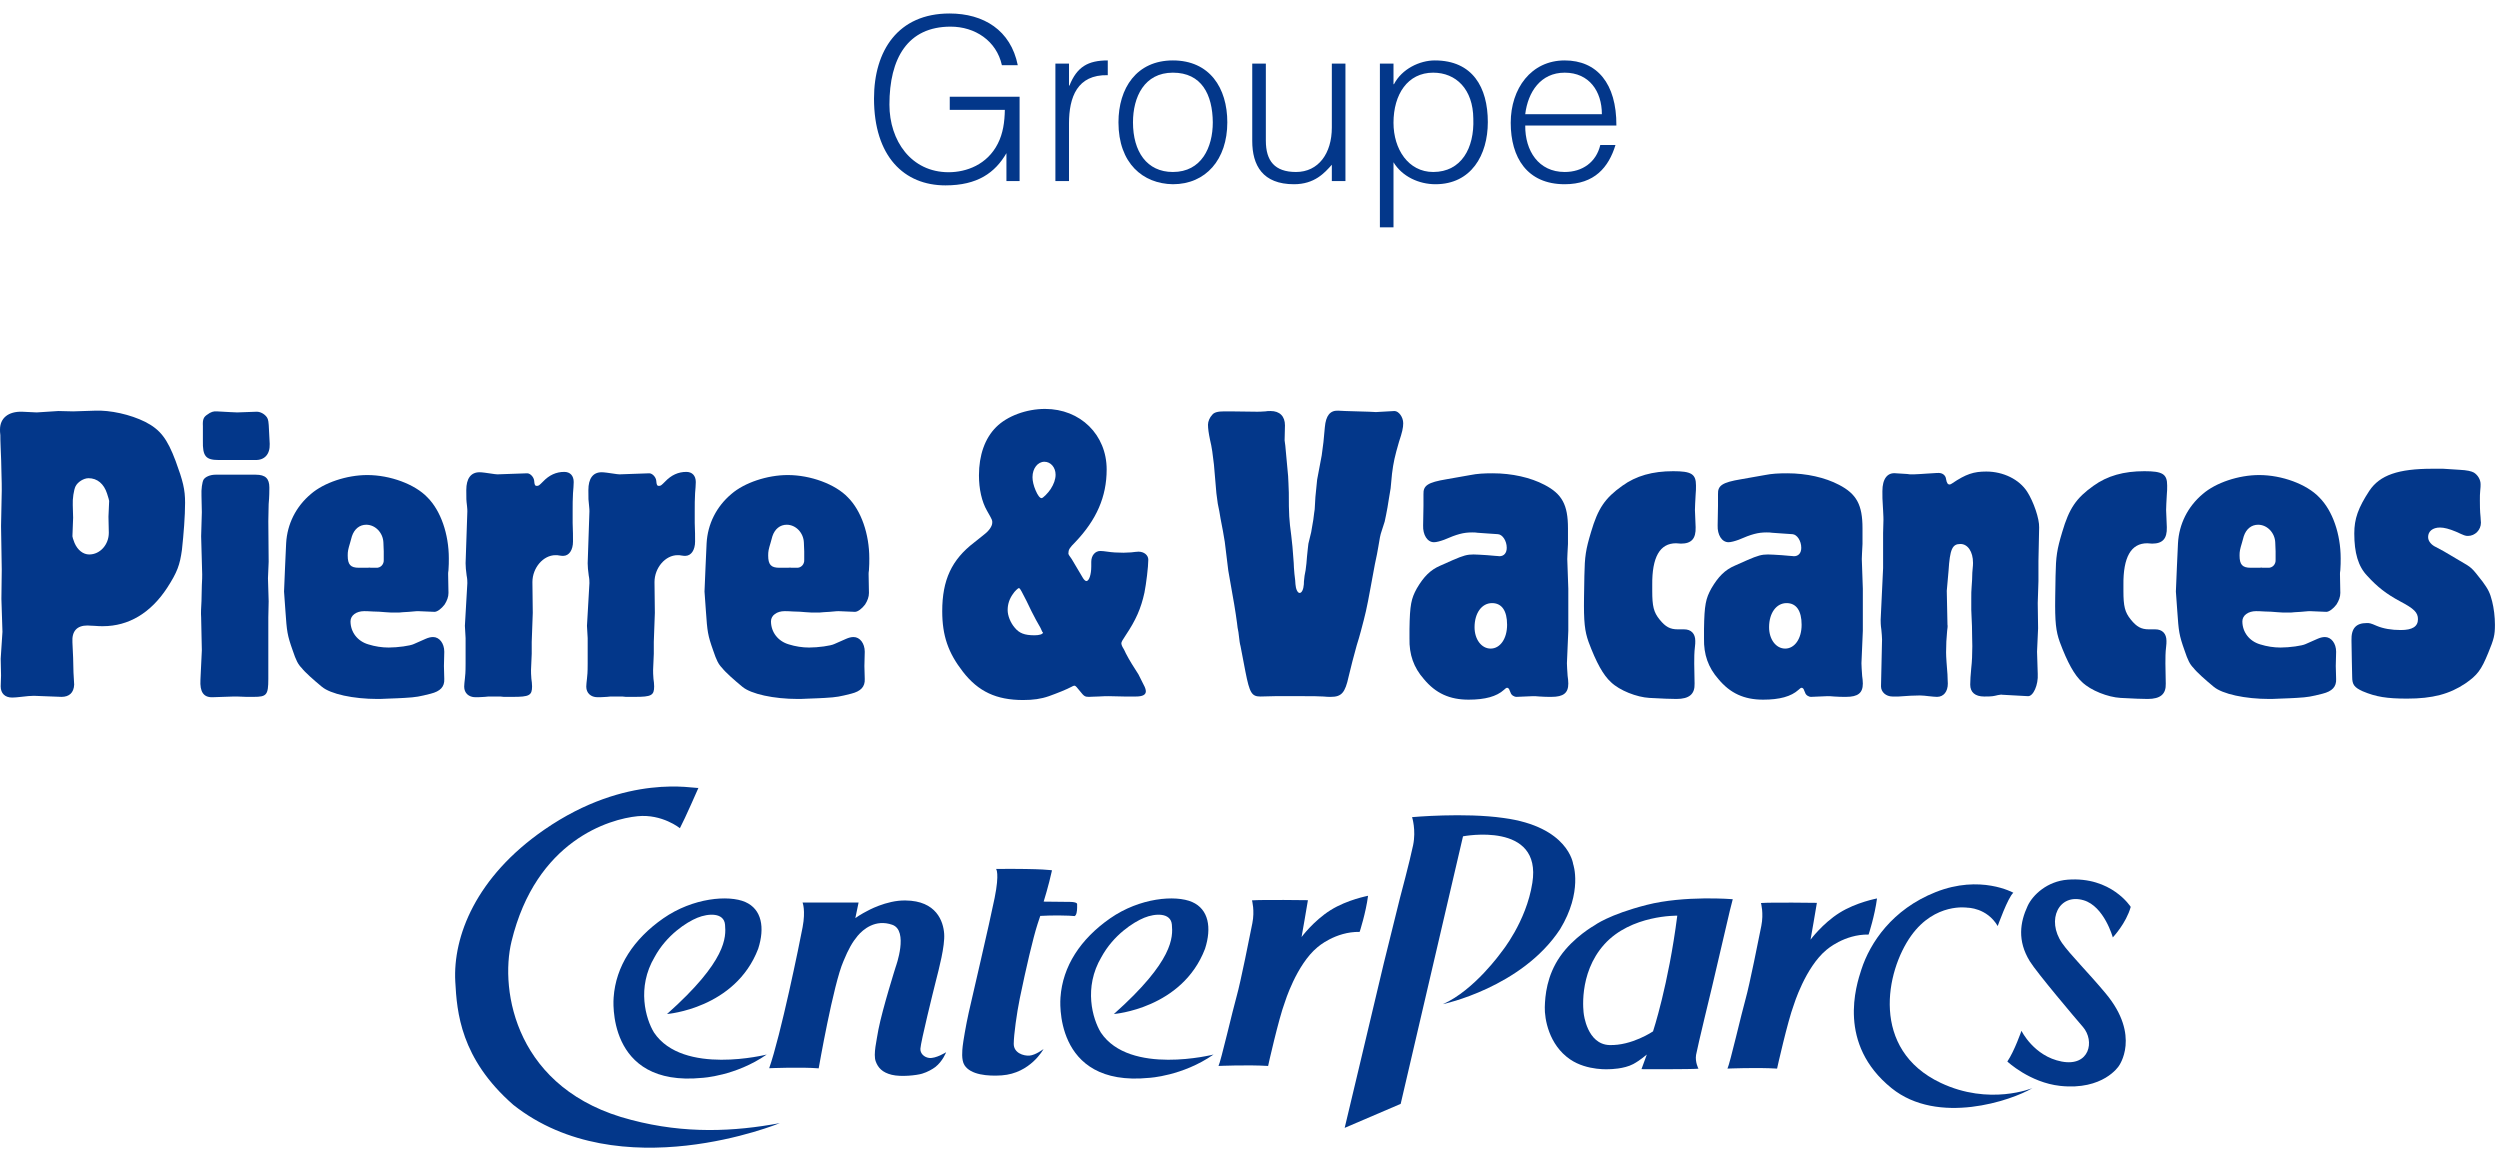
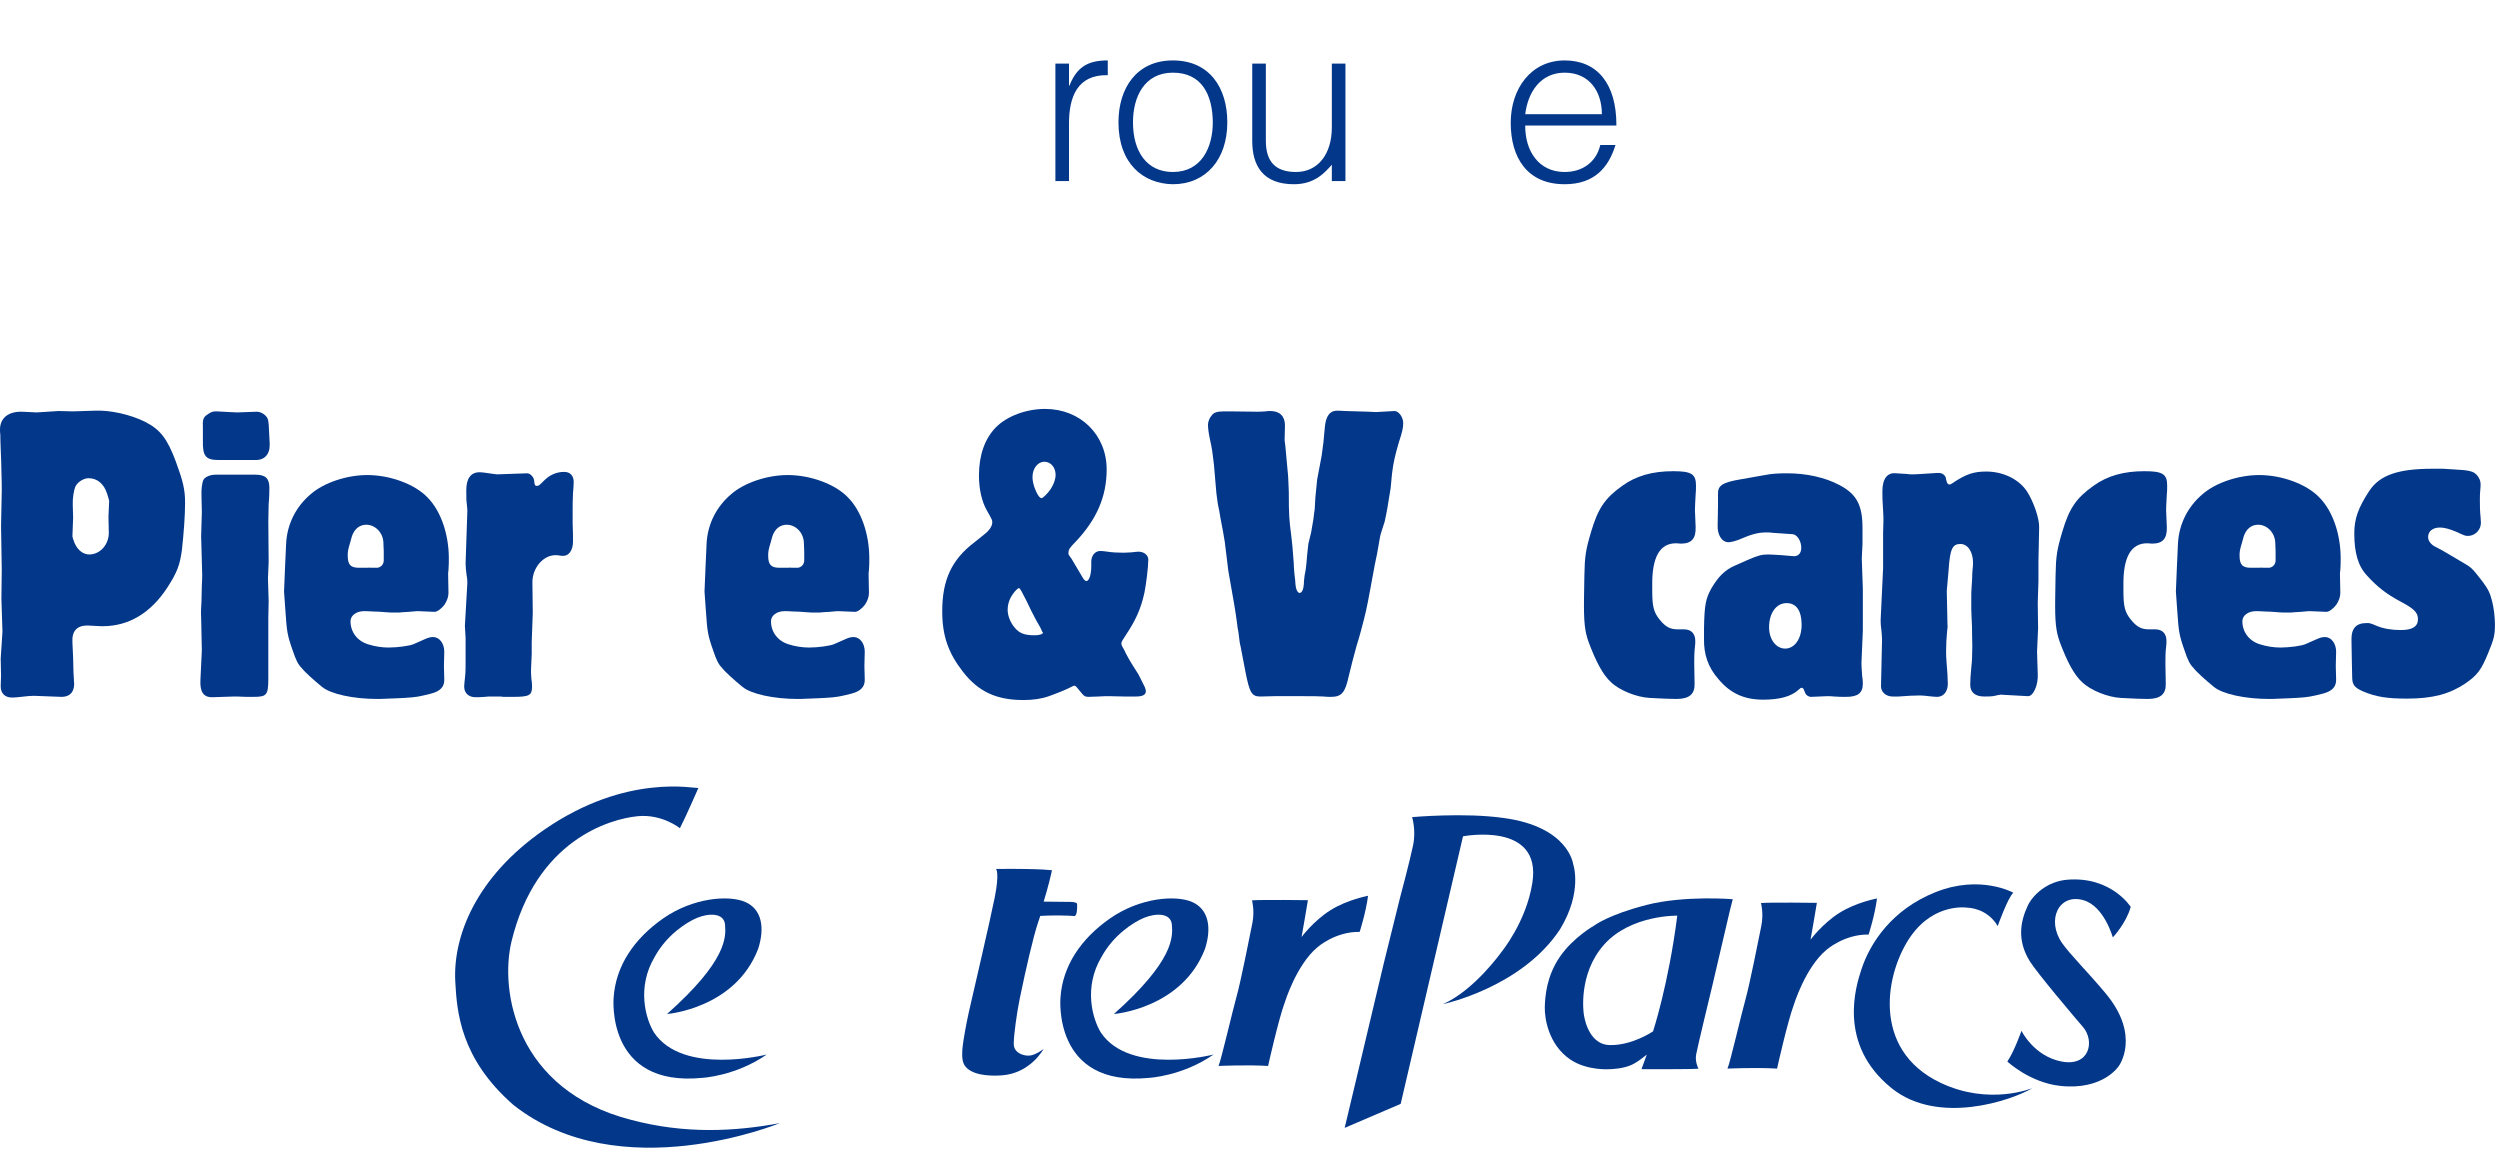
<svg xmlns="http://www.w3.org/2000/svg" width="371px" height="171px" viewBox="0 0 371 171" version="1.1">
  <g id="Page-1" stroke="none" stroke-width="1" fill="none" fill-rule="evenodd">
    <g id="Logo_Groupe_PierreVacances_blanc" fill="#03378A" fill-rule="nonzero">
      <g id="g10" transform="translate(185.333, 85.653) scale(-1, 1) rotate(-180) translate(-185.333, -85.653) translate(0, 0.987)">
        <g id="g12">
-           <path d="M140.943,154.016 L140.943,155.968 L151.307,155.968 L151.307,143.449 L149.355,143.449 L149.355,147.589 C147.672,144.695 145.081,142.809 140.303,142.809 C134.179,142.809 129.703,147.084 129.703,155.699 C129.703,162.799 133.269,168.317 140.908,168.317 C145.989,168.317 149.995,165.827 151.037,160.645 L148.681,160.645 C147.875,164.28 144.677,166.365 141.077,166.365 C134.683,166.365 131.991,161.655 131.991,154.791 C131.991,149.439 135.221,144.761 140.775,144.761 C143.399,144.761 146.495,145.873 148.076,149.001 C148.851,150.516 149.085,152.199 149.119,154.016 L140.943,154.016" id="path14" />
          <path d="M158.64,143.449 L156.621,143.449 L156.621,160.881 L158.64,160.881 L158.64,157.616 L158.707,157.616 C159.817,160.409 161.467,161.352 164.393,161.352 L164.393,159.164 C159.852,159.265 158.64,155.9 158.64,151.997 L158.64,143.449" id="path16" />
          <path d="M174.056,159.535 C169.817,159.535 168.135,155.933 168.135,152.165 C168.135,147.824 170.187,144.796 174.056,144.796 C178.297,144.796 179.979,148.431 179.979,152.165 C179.945,156.271 178.331,159.535 174.056,159.535 Z M165.98,152.165 C165.98,157.247 168.672,161.352 174.056,161.352 C179.508,161.352 182.133,157.28 182.133,152.165 C182.133,146.647 178.936,142.979 174.056,142.979 C169.615,143.045 165.98,146.075 165.98,152.165" id="path18" />
          <path d="M197.644,160.881 L199.664,160.881 L199.664,143.449 L197.644,143.449 L197.644,145.873 C196.567,144.661 195.087,142.979 192.025,142.979 C187.381,142.979 185.833,145.771 185.833,149.405 L185.833,160.881 L187.852,160.881 L187.852,149.439 C187.852,146.444 189.165,144.796 192.328,144.796 C195.66,144.796 197.644,147.555 197.644,151.391 L197.644,160.881" id="path20" />
-           <path d="M212.684,144.796 C216.857,144.796 218.809,148.329 218.64,152.704 C218.607,157.077 216.083,159.535 212.684,159.535 C208.883,159.535 206.795,156.304 206.795,152.097 C206.795,148.16 209.016,144.796 212.684,144.796 Z M206.795,136.585 L204.777,136.585 L204.777,160.881 L206.795,160.881 L206.795,157.819 L206.863,157.819 C208.041,160.107 210.699,161.352 212.92,161.352 C218.54,161.352 220.793,157.348 220.793,152.199 C220.793,147.319 218.337,142.979 213.02,142.979 C210.564,142.979 208.073,144.123 206.795,146.243 L206.795,136.585" id="path22" />
          <path d="M237.719,153.376 C237.719,156.775 235.833,159.535 232.2,159.535 C228.632,159.535 226.748,156.673 226.344,153.376 L237.719,153.376 Z M226.344,151.693 C226.311,147.925 228.331,144.796 232.2,144.796 C234.825,144.796 236.877,146.243 237.483,148.8 L239.737,148.8 C238.727,145.503 236.641,142.979 232.2,142.979 C226.613,142.979 224.191,146.949 224.191,152.097 C224.191,157.179 227.22,161.352 232.2,161.352 C236.979,161.352 239.905,157.952 239.872,151.693 L226.344,151.693" id="path24" />
-           <path d="M16.199,95.98 C16.199,96.031 16.096,96.447 15.888,97.07 C15.42,98.524 14.434,99.354 13.136,99.354 C12.409,99.354 11.527,98.783 11.215,98.16 C10.955,97.641 10.748,96.291 10.799,95.357 L10.852,93.487 L10.748,90.736 C10.748,90.632 10.852,90.269 11.059,89.749 C11.527,88.659 12.357,88.036 13.24,88.036 C14.849,88.036 16.148,89.49 16.148,91.255 L16.096,93.643 L16.199,95.98 Z M8.671,109.323 L10.852,109.271 L14.071,109.375 C16.355,109.48 19.367,108.804 21.547,107.714 C23.78,106.572 24.818,105.221 26.065,101.898 C27.154,98.939 27.466,97.693 27.466,95.72 C27.466,93.747 27.258,91.099 26.998,88.711 C26.687,86.478 26.323,85.44 24.818,83.103 C22.378,79.365 19.107,77.392 15.265,77.392 C14.953,77.392 14.537,77.392 14.019,77.444 C13.604,77.444 13.188,77.496 12.98,77.496 C11.422,77.496 10.644,76.666 10.748,75.004 L10.852,72.719 L10.904,70.538 L11.007,68.721 C10.955,67.528 10.281,66.904 9.138,66.904 L5.036,67.06 C4.569,67.06 3.946,67.008 3.115,66.904 C2.648,66.852 2.181,66.801 1.817,66.801 C0.727,66.801 0.104,67.423 0.104,68.463 L0.156,70.072 L0.104,72.564 L0.364,76.561 L0.208,81.442 L0.26,85.804 L0.156,92.241 L0.26,97.537 C0.26,98.213 0.26,98.783 0.208,100.445 C0.208,101.431 0.156,102.314 0.104,103.716 C0.052,104.962 0.052,105.325 0.052,105.741 C0,106.053 0,106.416 0,106.572 C0,108.285 1.246,109.271 3.271,109.22 L5.452,109.116 L8.671,109.323" id="path26" />
+           <path d="M16.199,95.98 C16.199,96.031 16.096,96.447 15.888,97.07 C15.42,98.524 14.434,99.354 13.136,99.354 C12.409,99.354 11.527,98.783 11.215,98.16 C10.955,97.641 10.748,96.291 10.799,95.357 L10.852,93.487 L10.748,90.736 C10.748,90.632 10.852,90.269 11.059,89.749 C11.527,88.659 12.357,88.036 13.24,88.036 C14.849,88.036 16.148,89.49 16.148,91.255 L16.096,93.643 L16.199,95.98 M8.671,109.323 L10.852,109.271 L14.071,109.375 C16.355,109.48 19.367,108.804 21.547,107.714 C23.78,106.572 24.818,105.221 26.065,101.898 C27.154,98.939 27.466,97.693 27.466,95.72 C27.466,93.747 27.258,91.099 26.998,88.711 C26.687,86.478 26.323,85.44 24.818,83.103 C22.378,79.365 19.107,77.392 15.265,77.392 C14.953,77.392 14.537,77.392 14.019,77.444 C13.604,77.444 13.188,77.496 12.98,77.496 C11.422,77.496 10.644,76.666 10.748,75.004 L10.852,72.719 L10.904,70.538 L11.007,68.721 C10.955,67.528 10.281,66.904 9.138,66.904 L5.036,67.06 C4.569,67.06 3.946,67.008 3.115,66.904 C2.648,66.852 2.181,66.801 1.817,66.801 C0.727,66.801 0.104,67.423 0.104,68.463 L0.156,70.072 L0.104,72.564 L0.364,76.561 L0.208,81.442 L0.26,85.804 L0.156,92.241 L0.26,97.537 C0.26,98.213 0.26,98.783 0.208,100.445 C0.208,101.431 0.156,102.314 0.104,103.716 C0.052,104.962 0.052,105.325 0.052,105.741 C0,106.053 0,106.416 0,106.572 C0,108.285 1.246,109.271 3.271,109.22 L5.452,109.116 L8.671,109.323" id="path26" />
          <path d="M35.197,109.116 L38.104,109.22 C38.624,109.22 39.247,108.908 39.61,108.389 C39.818,108.077 39.87,107.714 39.921,106.468 L40.025,104.443 C40.078,102.885 39.247,102.003 37.844,102.054 L36.807,102.054 L34.833,102.054 L32.445,102.054 C30.524,102.054 30.057,102.625 30.109,104.91 L30.109,105.948 L30.109,107.091 C30.057,108.077 30.213,108.441 30.783,108.804 C31.251,109.168 31.718,109.323 32.185,109.271 L34.055,109.168 L35.197,109.116 Z M37.948,99.874 C39.403,99.874 39.973,99.303 39.973,97.953 C39.973,97.59 39.973,96.603 39.87,95.513 C39.87,94.733 39.818,93.903 39.818,92.968 L39.87,86.946 L39.766,84.506 L39.87,81.079 L39.818,78.691 L39.818,74.33 L39.818,69.553 C39.818,67.165 39.558,66.904 37.637,66.904 C37.481,66.904 36.963,66.904 36.547,66.904 C35.612,66.956 34.937,66.956 34.678,66.956 L31.563,66.852 C30.213,66.801 29.641,67.632 29.745,69.448 L29.953,73.809 L29.849,78.691 C29.797,79.365 29.849,80.196 29.901,81.131 C29.901,81.909 29.953,82.687 29.953,83.467 C30.005,84.454 30.005,84.609 30.005,85.077 L29.849,90.736 L29.953,94.318 L29.901,96.707 C29.849,97.745 30.005,98.783 30.213,99.147 C30.472,99.562 31.198,99.874 31.978,99.874 L34.73,99.874 L37.948,99.874" id="path28" />
          <path d="M56.897,89.801 C56.845,91.255 55.703,92.449 54.353,92.449 C53.367,92.449 52.588,91.825 52.224,90.736 L51.964,89.801 C51.653,88.763 51.601,88.503 51.601,87.881 C51.601,86.53 52.016,86.063 53.263,86.063 C53.575,86.063 54.093,86.063 54.508,86.063 C54.716,86.063 54.924,86.115 54.976,86.063 L55.807,86.063 C56.482,86.01 57.001,86.582 56.948,87.257 L56.948,88.503 L56.897,89.801 Z M65.931,69.553 C65.983,68.41 65.36,67.735 63.906,67.371 C62.245,66.956 61.83,66.852 60.013,66.749 C59.337,66.697 58.766,66.697 57.624,66.645 C56.585,66.593 56.326,66.593 56.014,66.593 C52.432,66.593 49.057,67.319 47.759,68.41 C46.565,69.396 45.267,70.538 44.747,71.214 C44.229,71.733 43.917,72.356 43.45,73.758 C42.619,76.094 42.567,76.614 42.359,79.624 L42.152,82.533 L42.307,86.27 C42.359,87.413 42.411,88.555 42.463,89.697 C42.619,92.553 43.917,95.148 46.149,97.019 C48.07,98.68 51.445,99.822 54.508,99.822 C57.883,99.822 61.57,98.471 63.439,96.499 C65.412,94.526 66.606,91.047 66.606,87.465 C66.606,86.893 66.606,86.426 66.554,85.699 C66.502,85.44 66.502,85.232 66.502,85.129 L66.554,82.325 C66.554,81.754 66.346,81.182 65.983,80.611 C65.516,79.989 64.893,79.521 64.477,79.521 L62.037,79.624 C61.985,79.624 61.674,79.624 60.687,79.521 C60.428,79.521 60.065,79.469 59.805,79.469 C59.493,79.417 59.13,79.417 58.714,79.417 C58.195,79.417 57.675,79.417 57.208,79.469 C56.585,79.521 55.963,79.573 55.339,79.573 C54.508,79.624 54.405,79.624 54.041,79.624 C52.899,79.624 52.016,79.002 52.016,78.119 C52.016,76.509 53.055,75.16 54.665,74.692 C55.651,74.381 56.69,74.225 57.675,74.225 C59.025,74.225 60.895,74.485 61.414,74.744 L63.179,75.522 C63.543,75.679 63.906,75.783 64.269,75.783 C65.204,75.783 65.931,74.848 65.931,73.602 L65.88,71.473 L65.931,69.553" id="path30" />
          <path d="M78.907,75.056 L78.907,73.291 L78.803,70.903 C78.803,70.59 78.803,70.175 78.855,69.604 C78.907,69.189 78.959,68.877 78.959,68.463 C78.959,67.113 78.544,66.904 76.103,66.904 C75.843,66.904 75.636,66.904 74.753,66.904 C74.442,66.956 74.182,66.956 73.87,66.956 C73.507,66.956 73.195,66.956 72.987,66.956 C72.572,66.956 72.209,66.956 71.949,66.904 C71.274,66.852 70.807,66.852 70.547,66.852 C69.561,66.852 68.886,67.475 68.886,68.41 C68.886,68.721 68.938,69.137 68.99,69.604 C69.042,70.072 69.094,70.487 69.094,71.836 C69.094,72.304 69.094,72.823 69.094,73.291 C69.094,74.225 69.094,74.9 69.094,75.627 L68.99,77.444 L69.354,83.778 C69.354,84.038 69.354,84.402 69.249,84.921 C69.146,85.647 69.094,86.27 69.094,86.738 L69.354,94.422 C69.354,94.578 69.354,94.837 69.302,95.253 C69.197,96.136 69.197,96.187 69.197,97.59 C69.197,99.303 69.872,100.237 71.17,100.237 C71.534,100.237 72.261,100.133 72.935,100.03 C73.299,99.978 73.61,99.926 73.818,99.926 L78.232,100.082 C78.699,100.082 79.218,99.51 79.27,98.991 C79.322,98.368 79.375,98.213 79.685,98.213 C79.945,98.213 80.049,98.316 80.568,98.835 C81.503,99.822 82.541,100.29 83.735,100.29 C84.618,100.29 85.137,99.718 85.137,98.783 C85.137,98.316 85.085,97.797 85.033,97.122 C84.981,96.239 84.981,95.408 84.981,94.526 C84.981,94.007 84.981,93.384 84.981,92.709 C85.033,91.567 85.033,90.632 85.033,89.957 C85.033,88.711 84.463,87.829 83.58,87.829 C83.476,87.829 83.268,87.829 83.008,87.881 C82.801,87.932 82.645,87.932 82.437,87.932 C80.62,87.932 79.01,86.063 79.01,83.934 L79.063,79.365 L78.907,75.056" id="path32" />
-           <path d="M97.024,75.056 L97.024,73.291 L96.92,70.903 C96.92,70.59 96.92,70.175 96.972,69.604 C97.024,69.189 97.076,68.877 97.076,68.463 C97.076,67.113 96.661,66.904 94.22,66.904 C93.96,66.904 93.753,66.904 92.87,66.904 C92.558,66.956 92.299,66.956 91.987,66.956 C91.625,66.956 91.313,66.956 91.105,66.956 C90.69,66.956 90.326,66.956 90.066,66.904 C89.391,66.852 88.925,66.852 88.665,66.852 C87.679,66.852 87.003,67.475 87.003,68.41 C87.003,68.721 87.055,69.137 87.107,69.604 C87.159,70.072 87.211,70.487 87.211,71.836 C87.211,72.304 87.211,72.823 87.211,73.291 C87.211,74.225 87.211,74.9 87.211,75.627 L87.107,77.444 L87.471,83.778 C87.471,84.038 87.471,84.402 87.367,84.921 C87.263,85.647 87.211,86.27 87.211,86.738 L87.471,94.422 C87.471,94.578 87.471,94.837 87.419,95.253 C87.315,96.136 87.315,96.187 87.315,97.59 C87.315,99.303 87.99,100.237 89.287,100.237 C89.651,100.237 90.378,100.133 91.053,100.03 C91.417,99.978 91.728,99.926 91.935,99.926 L96.349,100.082 C96.816,100.082 97.335,99.51 97.387,98.991 C97.44,98.368 97.492,98.213 97.803,98.213 C98.063,98.213 98.166,98.316 98.685,98.835 C99.62,99.822 100.658,100.29 101.852,100.29 C102.735,100.29 103.255,99.718 103.255,98.783 C103.255,98.316 103.203,97.797 103.151,97.122 C103.098,96.239 103.098,95.408 103.098,94.526 C103.098,94.007 103.098,93.384 103.098,92.709 C103.151,91.567 103.151,90.632 103.151,89.957 C103.151,88.711 102.58,87.829 101.697,87.829 C101.593,87.829 101.385,87.829 101.125,87.881 C100.918,87.932 100.763,87.932 100.555,87.932 C98.737,87.932 97.128,86.063 97.128,83.934 L97.18,79.365 L97.024,75.056" id="path34" />
          <path d="M119.295,89.801 C119.243,91.255 118.101,92.449 116.751,92.449 C115.764,92.449 114.985,91.825 114.622,90.736 L114.363,89.801 C114.051,88.763 113.998,88.503 113.998,87.881 C113.998,86.53 114.414,86.063 115.66,86.063 C115.972,86.063 116.491,86.063 116.906,86.063 C117.114,86.063 117.321,86.115 117.374,86.063 L118.204,86.063 C118.88,86.01 119.398,86.582 119.347,87.257 L119.347,88.503 L119.295,89.801 Z M128.329,69.553 C128.381,68.41 127.758,67.735 126.304,67.371 C124.643,66.956 124.227,66.852 122.41,66.749 C121.735,66.697 121.164,66.697 120.021,66.645 C118.983,66.593 118.723,66.593 118.412,66.593 C114.83,66.593 111.455,67.319 110.157,68.41 C108.963,69.396 107.665,70.538 107.145,71.214 C106.626,71.733 106.315,72.356 105.847,73.758 C105.016,76.094 104.965,76.614 104.757,79.624 L104.549,82.533 L104.705,86.27 C104.757,87.413 104.809,88.555 104.86,89.697 C105.016,92.553 106.315,95.148 108.547,97.019 C110.468,98.68 113.843,99.822 116.906,99.822 C120.281,99.822 123.968,98.471 125.836,96.499 C127.81,94.526 129.004,91.047 129.004,87.465 C129.004,86.893 129.004,86.426 128.952,85.699 C128.901,85.44 128.901,85.232 128.901,85.129 L128.952,82.325 C128.952,81.754 128.744,81.182 128.381,80.611 C127.914,79.989 127.291,79.521 126.875,79.521 L124.435,79.624 C124.383,79.624 124.071,79.624 123.085,79.521 C122.825,79.521 122.461,79.469 122.203,79.469 C121.891,79.417 121.527,79.417 121.112,79.417 C120.593,79.417 120.073,79.417 119.606,79.469 C118.983,79.521 118.36,79.573 117.737,79.573 C116.906,79.624 116.803,79.624 116.44,79.624 C115.297,79.624 114.414,79.002 114.414,78.119 C114.414,76.509 115.453,75.16 117.062,74.692 C118.049,74.381 119.087,74.225 120.073,74.225 C121.424,74.225 123.292,74.485 123.812,74.744 L125.578,75.522 C125.941,75.679 126.304,75.783 126.667,75.783 C127.602,75.783 128.329,74.848 128.329,73.602 L128.277,71.473 L128.329,69.553" id="path36" />
          <path d="M153.223,99.51 C153.223,98.939 153.377,98.265 153.689,97.537 C154,96.81 154.312,96.395 154.572,96.395 C154.779,96.395 155.507,97.122 155.921,97.745 C156.389,98.471 156.649,99.199 156.649,99.874 C156.649,100.964 155.921,101.795 154.988,101.795 C154,101.795 153.223,100.808 153.223,99.51 L153.223,99.51 Z M153.067,79.624 L152.339,81.131 L151.612,82.533 C151.456,82.844 151.301,83.051 151.197,83.051 C151.093,83.051 150.575,82.585 150.315,82.168 C149.795,81.442 149.536,80.663 149.536,79.78 C149.536,78.949 149.951,77.912 150.575,77.184 C151.249,76.353 152.028,76.042 153.533,76.042 C154.208,76.042 154.779,76.198 154.779,76.457 C154.779,76.457 154.728,76.509 154.676,76.561 C154.572,76.822 154.468,76.977 154.416,77.132 L153.741,78.327 L153.067,79.624 Z M160.699,84.558 C160.855,84.298 161.061,84.09 161.219,84.09 C161.633,84.09 161.944,85.077 161.944,86.27 L161.944,86.946 C161.944,87.881 162.516,88.555 163.295,88.555 C163.607,88.555 163.917,88.503 164.333,88.452 C165.008,88.347 165.839,88.296 166.721,88.296 C167.137,88.296 167.5,88.347 167.864,88.347 C168.331,88.399 168.747,88.452 168.953,88.452 C169.784,88.452 170.408,87.932 170.408,87.257 C170.408,86.219 170.096,83.675 169.836,82.377 C169.317,79.989 168.539,78.275 167.084,76.094 C166.565,75.315 166.409,75.056 166.409,74.848 C166.409,74.692 166.513,74.381 166.721,74.069 C166.773,73.965 166.929,73.706 167.084,73.343 C167.344,72.823 167.656,72.304 167.968,71.785 L168.953,70.227 L169.732,68.67 C169.941,68.306 170.044,67.943 170.044,67.735 C170.044,67.215 169.577,66.956 168.539,66.956 L166.877,66.956 L164.541,67.008 C164.229,67.008 163.711,67.008 162.983,66.956 C162.464,66.956 161.944,66.904 161.581,66.904 C161.009,66.904 160.855,67.008 160.283,67.735 L159.764,68.358 C159.66,68.463 159.556,68.565 159.452,68.565 C159.348,68.565 159.193,68.514 159.037,68.41 C158.259,67.995 156.96,67.475 155.663,67.008 C154.468,66.593 153.327,66.436 151.82,66.436 C147.875,66.436 145.175,67.682 142.889,70.642 C140.709,73.447 139.827,75.991 139.827,79.624 C139.827,84.246 141.228,87.257 144.552,89.801 L146.109,91.047 C146.784,91.567 147.251,92.241 147.251,92.76 C147.251,93.124 147.303,93.072 146.472,94.526 C145.693,95.876 145.277,97.745 145.277,99.77 C145.277,102.781 146.161,105.274 147.823,106.935 C149.484,108.597 152.339,109.635 155.091,109.635 C160.335,109.635 164.229,105.793 164.229,100.653 C164.229,96.603 162.723,93.176 159.556,89.853 C158.777,89.075 158.569,88.763 158.569,88.347 C158.517,88.192 158.569,88.036 158.673,87.881 L159.037,87.361 L160.699,84.558" id="path38" />
          <path d="M190.74,104.183 L191.156,99.666 C191.208,99.043 191.208,98.265 191.26,97.225 C191.26,93.955 191.312,93.176 191.623,90.84 C191.831,89.075 191.777,89.49 191.987,86.79 C191.987,86.375 192.039,85.855 192.091,85.18 C192.195,84.349 192.245,83.882 192.245,83.623 C192.297,82.896 192.557,82.325 192.869,82.325 C193.18,82.325 193.44,82.844 193.492,83.623 C193.492,83.83 193.492,84.09 193.596,84.869 C193.648,85.129 193.7,85.44 193.752,85.699 C193.856,86.375 193.907,87.05 193.959,87.725 C194.063,88.659 194.115,89.334 194.167,89.645 L194.583,91.359 C194.583,91.463 194.737,92.19 194.893,93.176 C194.999,93.955 195.051,94.526 195.101,94.733 L195.205,96.551 L195.465,99.147 L196.14,102.73 L196.399,104.702 L196.608,106.935 C196.763,108.648 197.387,109.427 198.58,109.375 L199.671,109.323 L203.149,109.22 L204.188,109.168 L206.94,109.323 C207.561,109.323 208.237,108.441 208.237,107.506 C208.237,106.831 208.081,106.157 207.613,104.754 C206.992,102.625 206.783,101.691 206.576,100.03 L206.368,97.849 L206.109,96.291 L205.9,94.993 L205.693,93.903 L205.487,92.916 L205.019,91.463 C204.863,91.047 204.707,90.269 204.552,89.23 C204.447,88.607 204.291,87.725 204.032,86.582 C203.773,85.077 203.512,83.882 203.408,83.207 C202.785,79.78 202.629,79.21 201.955,76.666 C201.799,76.042 201.54,75.211 201.333,74.537 C200.813,72.668 200.553,71.629 200.137,69.916 C199.619,67.528 199.1,66.904 197.491,66.904 C197.229,66.904 196.815,66.904 196.399,66.956 C195.62,67.008 194.687,67.008 193.544,67.008 L191.415,67.008 L189.183,67.008 L187.055,66.956 C185.756,66.956 185.444,67.475 184.821,70.642 L184.095,74.432 C183.991,74.796 183.939,75.16 183.783,76.509 C183.679,76.925 183.627,77.392 183.575,77.859 C183.472,78.691 183.316,79.624 183.16,80.611 L182.277,85.647 L181.757,89.905 C181.603,90.892 181.395,92.034 181.135,93.332 C181.031,94.059 180.876,94.837 180.72,95.564 C180.616,96.395 180.564,96.655 180.512,97.122 L180.148,101.379 C179.993,102.781 179.836,103.975 179.577,105.014 C179.369,106.001 179.265,106.728 179.265,107.298 C179.265,107.766 179.525,108.389 179.889,108.752 C180.148,109.116 180.72,109.271 181.655,109.271 C181.861,109.271 182.277,109.271 182.588,109.271 L186.535,109.22 C186.743,109.22 187.157,109.22 187.78,109.271 C188.04,109.323 188.248,109.323 188.559,109.323 C189.909,109.323 190.688,108.545 190.688,107.194 L190.636,104.962 L190.74,104.183" id="path40" />
-           <path d="M218.824,77.236 C218.824,75.42 219.861,74.069 221.212,74.069 C222.613,74.069 223.652,75.522 223.652,77.601 C223.652,79.676 222.873,80.819 221.42,80.819 C219.913,80.819 218.824,79.365 218.824,77.236 Z M219.291,91.255 C219.031,91.307 218.72,91.307 218.46,91.307 C217.163,91.307 216.227,91.047 214.307,90.217 C213.735,90.009 213.164,89.853 212.8,89.853 C211.815,89.853 211.139,90.944 211.191,92.345 L211.243,95.253 L211.243,96.967 C211.191,98.265 211.867,98.731 214.669,99.199 L218.2,99.822 C219.239,100.03 220.225,100.082 221.523,100.082 C224.38,100.082 227.131,99.459 229.208,98.368 C231.804,97.019 232.687,95.408 232.687,91.93 C232.687,90.944 232.687,90.424 232.687,89.593 C232.635,88.503 232.583,87.725 232.583,87.361 L232.737,82.947 L232.737,79.002 L232.737,76.718 L232.531,71.888 C232.531,71.473 232.583,70.851 232.635,70.02 C232.687,69.604 232.737,69.293 232.737,68.877 C232.737,67.475 232.011,66.904 230.245,66.904 C229.675,66.904 229.104,66.904 228.481,66.956 C228.013,67.008 227.703,67.008 227.495,67.008 L225.055,66.904 C224.691,66.904 224.276,67.165 224.171,67.528 L224.015,67.891 C223.963,68.098 223.808,68.254 223.652,68.254 C223.549,68.254 223.392,68.15 223.184,67.943 C222.095,66.956 220.381,66.489 217.941,66.489 C215.137,66.489 213.06,67.423 211.295,69.553 C209.789,71.266 209.113,73.186 209.167,75.575 L209.167,76.977 C209.219,80.559 209.427,81.494 210.257,82.999 C211.295,84.765 212.281,85.752 213.735,86.375 L215.605,87.205 C217.163,87.881 217.733,88.036 218.667,88.036 C219.031,88.036 219.861,87.984 220.692,87.932 L221.888,87.829 C222.147,87.829 222.405,87.776 222.509,87.776 C223.184,87.776 223.6,88.244 223.6,89.022 C223.6,90.061 222.977,90.995 222.301,91.047 L220.744,91.152 L219.291,91.255" id="path42" />
          <path d="M235.121,84.869 C235.173,87.776 235.329,88.763 236.108,91.359 C237.147,94.89 238.184,96.395 240.728,98.213 C242.805,99.718 245.245,100.393 248.309,100.393 C251.008,100.393 251.684,99.978 251.684,98.265 C251.684,97.849 251.684,97.382 251.632,96.915 C251.58,95.876 251.528,95.148 251.528,94.63 L251.632,92.085 C251.684,90.373 251.008,89.645 249.451,89.645 L248.724,89.697 C246.336,89.697 245.143,87.672 245.193,83.467 C245.193,83.103 245.193,82.74 245.193,82.637 C245.193,80.352 245.401,79.469 246.284,78.379 C247.167,77.288 247.841,76.925 248.984,76.925 L249.919,76.925 C250.957,76.925 251.58,76.301 251.58,75.211 C251.58,74.952 251.58,74.692 251.528,74.33 C251.424,73.499 251.424,72.668 251.424,71.836 L251.476,68.877 C251.528,67.319 250.697,66.593 248.777,66.593 C248.101,66.593 246.544,66.645 244.777,66.749 C242.909,66.852 240.365,67.839 239.067,69.085 C237.925,70.124 236.887,71.992 235.744,75.056 C235.173,76.666 235.017,78.015 235.069,81.702 L235.121,84.869" id="path44" />
          <path d="M262.532,77.236 C262.532,75.42 263.569,74.069 264.92,74.069 C266.323,74.069 267.36,75.522 267.36,77.601 C267.36,79.676 266.581,80.819 265.128,80.819 C263.621,80.819 262.532,79.365 262.532,77.236 Z M263,91.255 C262.739,91.307 262.428,91.307 262.168,91.307 C260.871,91.307 259.936,91.047 258.015,90.217 C257.444,90.009 256.872,89.853 256.508,89.853 C255.523,89.853 254.847,90.944 254.899,92.345 L254.951,95.253 L254.951,96.967 C254.899,98.265 255.575,98.731 258.379,99.199 L261.908,99.822 C262.947,100.03 263.935,100.082 265.231,100.082 C268.088,100.082 270.839,99.459 272.916,98.368 C275.512,97.019 276.395,95.408 276.395,91.93 C276.395,90.944 276.395,90.424 276.395,89.593 C276.343,88.503 276.291,87.725 276.291,87.361 L276.445,82.947 L276.445,79.002 L276.445,76.718 L276.239,71.888 C276.239,71.473 276.291,70.851 276.343,70.02 C276.395,69.604 276.445,69.293 276.445,68.877 C276.445,67.475 275.72,66.904 273.953,66.904 C273.384,66.904 272.812,66.904 272.189,66.956 C271.723,67.008 271.411,67.008 271.203,67.008 L268.763,66.904 C268.399,66.904 267.984,67.165 267.88,67.528 L267.723,67.891 C267.671,68.098 267.516,68.254 267.36,68.254 C267.257,68.254 267.101,68.15 266.892,67.943 C265.803,66.956 264.089,66.489 261.649,66.489 C258.845,66.489 256.769,67.423 255.003,69.553 C253.499,71.266 252.823,73.186 252.875,75.575 L252.875,76.977 C252.927,80.559 253.135,81.494 253.965,82.999 C255.003,84.765 255.991,85.752 257.444,86.375 L259.313,87.205 C260.871,87.881 261.443,88.036 262.376,88.036 C262.739,88.036 263.569,87.984 264.4,87.932 L265.596,87.829 C265.855,87.829 266.113,87.776 266.219,87.776 C266.892,87.776 267.308,88.244 267.308,89.022 C267.308,90.061 266.685,90.995 266.009,91.047 L264.452,91.152 L263,91.255" id="path46" />
          <path d="M302.505,84.09 L302.401,80.819 L302.453,77.081 L302.297,73.602 L302.401,70.331 C302.505,68.67 301.725,66.956 300.947,67.008 L297.159,67.215 C297.055,67.267 296.793,67.215 296.483,67.165 C295.808,67.008 295.704,66.956 294.457,66.956 C293.108,66.956 292.381,67.58 292.381,68.721 C292.381,69.344 292.433,70.124 292.537,71.214 C292.64,72.097 292.692,73.186 292.692,74.432 C292.692,75.16 292.64,76.198 292.64,77.392 C292.588,78.223 292.588,79.002 292.537,79.832 C292.537,80.715 292.537,80.975 292.537,81.442 C292.537,82.168 292.537,82.74 292.588,83.207 C292.64,83.882 292.692,84.661 292.692,85.336 C292.796,86.426 292.796,86.582 292.796,86.79 C292.796,88.452 292.017,89.593 290.927,89.593 C289.732,89.593 289.369,88.867 289.163,85.595 L288.901,82.637 L289.005,77.601 C289.057,77.444 289.005,77.081 288.953,76.666 C288.851,75.575 288.799,74.692 288.799,73.499 C288.799,72.771 288.901,71.577 289.005,70.227 C289.005,69.707 289.057,69.241 289.057,68.877 C289.057,67.682 288.435,66.904 287.448,66.904 C287.137,66.904 286.723,66.956 286.203,67.008 C285.735,67.06 285.32,67.113 284.904,67.113 C284.125,67.113 283.036,67.06 281.737,66.956 C281.425,66.956 281.113,66.956 280.855,66.956 C279.868,66.956 279.141,67.632 279.141,68.463 L279.296,75.42 C279.296,75.783 279.245,76.301 279.193,76.873 C279.089,77.548 279.089,78.067 279.089,78.327 L279.452,86.01 L279.452,91.204 L279.504,93.176 C279.504,93.384 279.504,93.643 279.452,94.578 C279.452,94.89 279.4,95.201 279.4,95.513 C279.348,96.187 279.348,96.499 279.348,97.434 C279.348,99.251 280.076,100.237 281.375,100.082 L283.036,99.978 C283.295,99.926 283.399,99.926 284.021,99.926 C284.333,99.926 284.8,99.978 285.06,99.978 C285.579,100.03 286.099,100.03 286.669,100.082 C287.396,100.133 287.5,100.133 287.708,100.133 C288.279,100.133 288.747,99.77 288.799,99.199 C288.901,98.628 289.057,98.42 289.317,98.42 C289.421,98.42 289.525,98.471 289.681,98.575 C291.757,99.978 292.9,100.342 294.769,100.342 C297.261,100.342 299.651,99.199 300.844,97.33 C301.777,95.876 302.661,93.332 302.609,92.034 L302.505,87.05 L302.505,84.09" id="path48" />
          <path d="M305.045,84.869 C305.096,87.776 305.252,88.763 306.031,91.359 C307.069,94.89 308.108,96.395 310.652,98.213 C312.728,99.718 315.168,100.393 318.232,100.393 C320.932,100.393 321.608,99.978 321.608,98.265 C321.608,97.849 321.608,97.382 321.556,96.915 C321.503,95.876 321.451,95.148 321.451,94.63 L321.556,92.085 C321.608,90.373 320.932,89.645 319.375,89.645 L318.648,89.697 C316.26,89.697 315.064,87.672 315.116,83.467 C315.116,83.103 315.116,82.74 315.116,82.637 C315.116,80.352 315.325,79.469 316.208,78.379 C317.091,77.288 317.765,76.925 318.907,76.925 L319.841,76.925 C320.88,76.925 321.503,76.301 321.503,75.211 C321.503,74.952 321.503,74.692 321.451,74.33 C321.347,73.499 321.347,72.668 321.347,71.836 L321.399,68.877 C321.451,67.319 320.62,66.593 318.7,66.593 C318.024,66.593 316.467,66.645 314.701,66.749 C312.833,66.852 310.288,67.839 308.991,69.085 C307.848,70.124 306.809,71.992 305.667,75.056 C305.096,76.666 304.941,78.015 304.993,81.702 L305.045,84.869" id="path50" />
          <path d="M337.647,89.801 C337.596,91.255 336.452,92.449 335.104,92.449 C334.116,92.449 333.337,91.825 332.975,90.736 L332.715,89.801 C332.403,88.763 332.351,88.503 332.351,87.881 C332.351,86.53 332.767,86.063 334.012,86.063 C334.324,86.063 334.843,86.063 335.259,86.063 C335.467,86.063 335.673,86.115 335.725,86.063 L336.556,86.063 C337.231,86.01 337.751,86.582 337.699,87.257 L337.699,88.503 L337.647,89.801 Z M346.681,69.553 C346.733,68.41 346.111,67.735 344.656,67.371 C342.995,66.956 342.58,66.852 340.763,66.749 C340.088,66.697 339.516,66.697 338.375,66.645 C337.335,66.593 337.076,66.593 336.765,66.593 C333.181,66.593 329.807,67.319 328.508,68.41 C327.315,69.396 326.016,70.538 325.499,71.214 C324.979,71.733 324.667,72.356 324.2,73.758 C323.369,76.094 323.317,76.614 323.109,79.624 L322.901,82.533 L323.056,86.27 C323.109,87.413 323.161,88.555 323.213,89.697 C323.369,92.553 324.667,95.148 326.899,97.019 C328.821,98.68 332.195,99.822 335.259,99.822 C338.633,99.822 342.32,98.471 344.189,96.499 C346.163,94.526 347.356,91.047 347.356,87.465 C347.356,86.893 347.356,86.426 347.304,85.699 C347.252,85.44 347.252,85.232 347.252,85.129 L347.304,82.325 C347.304,81.754 347.097,81.182 346.733,80.611 C346.267,79.989 345.643,79.521 345.227,79.521 L342.787,79.624 C342.735,79.624 342.424,79.624 341.437,79.521 C341.177,79.521 340.815,79.469 340.555,79.469 C340.243,79.417 339.88,79.417 339.464,79.417 C338.944,79.417 338.427,79.417 337.959,79.469 C337.335,79.521 336.713,79.573 336.089,79.573 C335.259,79.624 335.155,79.624 334.791,79.624 C333.649,79.624 332.767,79.002 332.767,78.119 C332.767,76.509 333.805,75.16 335.415,74.692 C336.4,74.381 337.44,74.225 338.427,74.225 C339.776,74.225 341.645,74.485 342.164,74.744 L343.929,75.522 C344.292,75.679 344.656,75.783 345.02,75.783 C345.953,75.783 346.681,74.848 346.681,73.602 L346.629,71.473 L346.681,69.553" id="path52" />
          <path d="M364.952,87.153 C366.925,86.01 366.717,86.167 368.431,83.986 C369.261,82.844 369.521,82.325 369.833,81.079 C370.092,80.041 370.248,78.793 370.248,77.601 C370.248,76.042 370.092,75.47 369.261,73.447 C368.223,70.903 367.652,70.124 365.835,68.877 C363.499,67.319 361.005,66.645 357.216,66.645 C354.205,66.645 352.595,66.904 350.621,67.735 C349.376,68.306 349.064,68.721 349.064,69.864 L349.012,72.252 L348.96,75.264 C348.908,77.081 349.635,77.859 351.245,77.859 C351.609,77.859 351.764,77.859 352.699,77.444 C353.685,77.029 354.88,76.822 356.28,76.822 C357.995,76.822 358.825,77.34 358.825,78.431 C358.825,79.417 358.255,79.989 356.177,81.079 C354.153,82.168 352.803,83.207 351.296,84.869 C349.947,86.27 349.376,88.296 349.376,91.152 C349.376,93.332 349.947,94.942 351.609,97.485 C353.167,99.822 355.917,100.757 360.953,100.757 C361.629,100.757 362.148,100.757 362.563,100.757 L365.004,100.601 C366.095,100.548 366.769,100.393 367.132,100.185 C367.704,99.822 368.119,99.147 368.119,98.471 C368.119,98.213 368.119,97.953 368.067,97.537 C368.015,97.122 368.015,96.603 368.015,96.031 C368.015,95.357 368.015,94.526 368.119,93.54 C368.119,93.228 368.171,92.916 368.171,92.76 C368.171,91.67 367.288,90.788 366.249,90.788 C365.835,90.788 365.731,90.84 364.485,91.41 C363.499,91.825 362.72,92.034 362.096,92.034 C361.005,92.034 360.332,91.463 360.332,90.632 C360.332,90.113 360.643,89.645 361.215,89.282 L362.667,88.503 L364.952,87.153" id="path54" />
          <path d="M103.646,53.395 C103.646,53.395 101.625,48.772 100.897,47.416 C100.897,47.416 98.262,49.551 94.627,49.194 C90.44,48.785 79.551,45.603 75.911,30.621 C74.131,23.281 76.525,8.502 93.703,4.12 C101.693,2.016 108.993,2.39 115.727,3.648 C115.727,3.648 91.98,-6.141 76.18,6.355 C68.319,13.226 67.807,20.147 67.565,24.628 C67.197,31.339 70.61,40.175 80.777,47.197 C93.036,55.665 103.151,53.233 103.646,53.395" id="path56" />
          <path d="M98.987,19.839 C98.987,19.839 109.125,20.635 112.516,29.525 C113.524,32.657 113.052,35.387 110.604,36.461 C108.156,37.535 102.83,37.103 98.427,34.033 C94.026,30.964 91.385,26.927 91.063,22.29 C91.063,22.29 89.817,8.939 104.211,10.365 C104.211,10.365 109.166,10.621 113.782,13.827 C113.782,13.827 101.347,10.674 97.055,17.091 C95.83,19.091 94.456,23.757 97.14,28.29 C98.915,31.552 101.863,33.463 103.497,34.128 C105.131,34.795 107.447,34.916 107.597,33.086 C107.748,31.264 107.898,27.764 98.987,19.839" id="path58" />
          <path d="M165.3,19.839 C165.3,19.839 175.436,20.635 178.828,29.525 C179.836,32.657 179.361,35.387 176.917,36.461 C174.465,37.535 169.143,37.103 164.739,34.033 C160.34,30.964 157.696,26.927 157.375,22.29 C157.375,22.29 156.129,8.939 170.523,10.365 C170.523,10.365 175.479,10.621 180.092,13.827 C180.092,13.827 167.66,10.674 163.365,17.091 C162.143,19.091 160.767,23.757 163.451,28.29 C165.227,31.552 168.177,33.463 169.809,34.128 C171.439,34.795 173.76,34.916 173.908,33.086 C174.06,31.264 174.209,27.764 165.3,19.839" id="path60" />
-           <path d="M119.099,36.388 C119.099,36.388 119.578,35.236 119.107,32.724 C118.636,30.21 115.865,16.69 114.147,11.795 C114.147,11.795 118.902,11.991 121.493,11.776 C121.493,11.767 123.668,24.293 125.17,27.685 C125.902,29.469 126.495,30.51 127.289,31.457 C128.085,32.403 129.91,33.952 132.401,33.086 C134.891,32.232 132.929,26.856 132.929,26.856 C132.929,26.856 130.982,20.7 130.359,17.543 C130.102,15.963 129.575,13.875 129.952,12.823 C130.295,11.867 130.933,11.164 132.329,10.821 C133.723,10.474 136.04,10.745 136.836,10.984 C137.631,11.217 138.428,11.681 138.8,11.972 C139.904,12.827 140.405,14.169 140.405,14.169 C140.405,14.169 138.869,13.196 137.876,13.321 C137.132,13.42 136.544,13.988 136.587,14.697 C136.649,15.74 138.485,23.161 138.9,24.809 C139.316,26.453 140.245,29.916 140.115,31.751 C139.988,33.585 138.973,36.646 134.376,36.689 C131.528,36.748 128.664,35.113 128.664,35.113 C128.664,35.113 127.675,34.616 126.932,34.071 C126.945,34.085 127.415,36.388 127.415,36.388 L119.099,36.388" id="path62" />
          <path d="M147.817,41.37 C147.817,41.37 148.356,40.798 147.603,37.061 C146.853,33.324 144.189,21.986 143.76,20.055 C143.328,18.121 142.928,15.688 142.865,15.085 C142.801,14.484 142.636,13.024 143.124,12.255 C144.033,10.805 146.595,10.591 148.648,10.733 C152.933,11.033 154.863,14.645 154.863,14.645 C154.863,14.645 153.7,13.743 152.787,13.669 C151.871,13.597 150.424,14.073 150.439,15.429 C150.452,16.791 150.883,19.929 151.337,22.159 C152.288,26.752 153.288,31.039 153.963,33.157 C154.195,33.902 154.375,34.398 154.375,34.398 C154.375,34.398 156.473,34.529 158.621,34.432 C158.621,34.42 159.479,34.373 159.479,34.373 C159.479,34.373 159.672,34.452 159.757,34.817 C159.803,35.012 159.864,35.301 159.844,36.159 C159.821,36.535 158.456,36.481 158.456,36.481 L154.879,36.519 C154.879,36.519 155.609,38.836 156.117,41.165 C156.117,41.152 155.109,41.429 147.817,41.37" id="path64" />
          <path d="M185.795,36.707 C185.795,36.707 186.223,35.192 185.849,33.315 C185.476,31.435 184.108,24.564 183.531,22.525 C182.948,20.484 181.168,12.776 180.825,12.132 C180.864,12.132 185.12,12.323 188.189,12.132 C188.177,12.141 189.765,19.183 190.653,21.531 C190.653,21.531 192.367,27.151 195.525,29.761 C195.525,29.761 198.155,32.092 201.773,32.027 C201.773,32.027 202.695,34.859 203.019,37.386 C203.019,37.373 199.96,36.825 197.444,35.248 C194.936,33.671 193.152,31.264 193.152,31.264 C193.152,31.264 194.017,36.141 194.095,36.732 C194.103,36.732 187.381,36.825 185.795,36.707" id="path66" />
          <path d="M261.328,36.311 C261.328,36.311 261.755,34.797 261.38,32.92 C261.001,31.04 259.639,24.171 259.061,22.131 C258.479,20.093 256.696,12.381 256.355,11.739 C256.399,11.739 260.649,11.929 263.719,11.739 C263.709,11.747 265.295,18.79 266.181,21.139 C266.181,21.139 267.896,26.76 271.056,29.368 C271.056,29.368 273.683,31.697 277.303,31.631 C277.303,31.631 278.227,34.471 278.548,36.991 C278.548,36.981 275.488,36.431 272.977,34.855 C270.463,33.276 268.683,30.869 268.683,30.869 C268.683,30.869 269.548,35.748 269.624,36.336 C269.635,36.336 262.916,36.431 261.328,36.311" id="path68" />
          <path d="M207.861,6.504 L217.111,46.209 C217.111,46.209 228.86,48.485 227.4,39.296 C226.496,33.498 222.807,29.031 222.807,29.031 C222.807,29.031 218.796,23.363 214.132,21.303 C214.132,21.303 225.812,23.761 231.509,32.412 C234.917,38.006 233.457,42.085 233.457,42.085 C233.457,42.085 232.797,47.643 223.12,48.931 C217.308,49.762 209.553,49.056 209.553,49.056 C209.553,49.056 210.169,47.155 209.705,44.89 C209.243,42.624 207.751,37.04 207.751,37.04 L205.333,27.28 L201.635,11.702 L199.549,2.941 L207.861,6.504" id="path70" />
          <path d="M245.309,17.263 C245.309,17.263 242.157,15.119 238.835,15.233 C235.516,15.348 235.032,19.857 235.032,19.857 C235.032,19.857 234.113,25.765 238.081,30.177 C242.048,34.586 248.908,34.432 248.908,34.432 C247.587,24.114 245.309,17.263 245.309,17.263 Z M257.141,36.877 C257.141,36.877 249.993,37.469 244.364,36.031 C238.736,34.593 236.636,33.004 236.636,33.004 C236.636,33.004 233.521,31.264 231.523,28.386 C229.527,25.507 229.292,22.544 229.248,20.848 C229.205,19.151 229.827,15.284 232.999,13.112 C235.548,11.367 238.931,11.655 238.931,11.655 C238.931,11.655 240.981,11.671 242.368,12.409 C243.363,12.941 244.388,13.827 244.388,13.827 L243.595,11.655 C243.604,11.649 251,11.619 252.053,11.726 C252.035,11.736 251.528,12.732 251.697,13.773 C251.871,14.816 254.095,23.985 254.095,23.985 L256.713,35.192 L257.141,36.877" id="path72" />
          <path d="M298.78,37.835 C298.78,37.835 293.899,40.582 287.229,37.921 C280.807,35.364 277.527,30.429 276.232,26.453 C275.449,24.051 272.613,15.386 280.7,8.844 C287.601,3.261 298.524,7.002 301.612,8.844 C301.612,8.844 295.235,6.19 288,9.621 C277.527,14.581 279.843,26.197 283.62,31.465 C287.176,36.425 291.979,35.616 291.979,35.616 C291.979,35.616 294.852,35.625 296.46,32.895 C296.46,32.895 297.976,37.146 298.78,37.835" id="path74" />
          <path d="M316.2,35.735 C316.2,35.735 313.343,40.271 306.839,39.775 C303.809,39.547 301.647,37.502 300.9,35.875 C299.776,33.455 299.345,30.716 301.228,27.66 C302.272,25.963 308.036,19.156 309.105,17.923 C310.911,15.831 310.096,11.996 305.952,12.786 C301.817,13.573 299.985,17.351 299.985,17.351 C299.985,17.351 298.944,14.341 297.889,12.79 C297.889,12.79 301.204,9.668 305.729,9.174 C312.124,8.483 314.425,12.112 314.425,12.112 C314.425,12.112 317.765,16.575 312.471,22.909 C309.972,25.916 307.159,28.712 306.011,30.368 C303.627,33.819 305.548,37.797 309.204,36.723 C312.269,35.825 313.541,31.207 313.541,31.207 C313.541,31.207 315.512,33.276 316.2,35.735" id="path76" />
        </g>
      </g>
    </g>
  </g>
</svg>